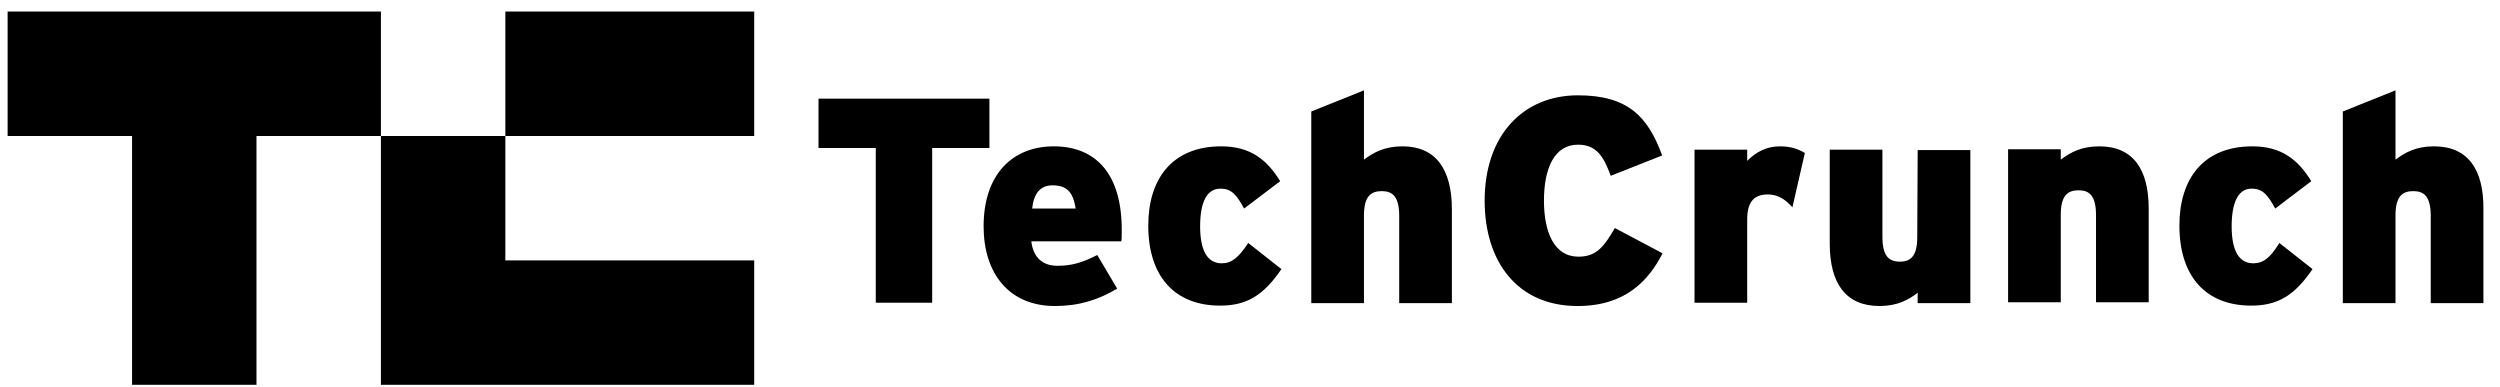
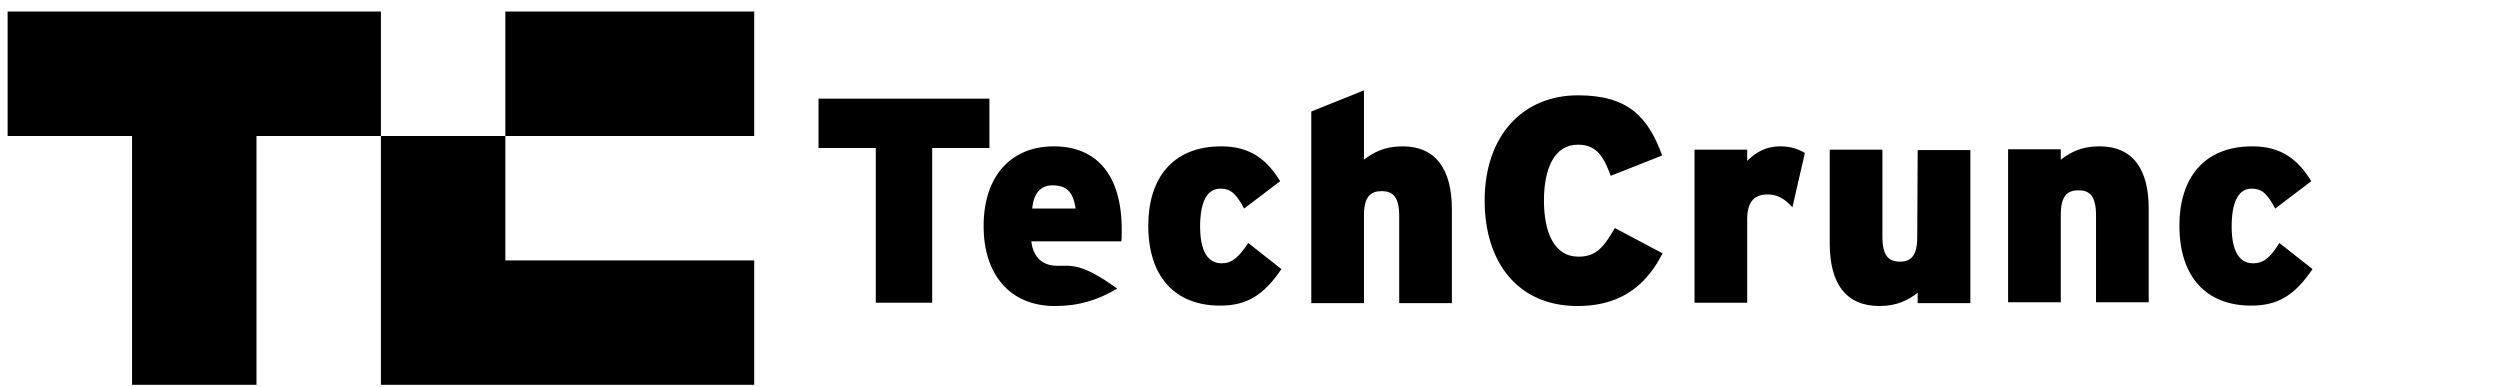
<svg xmlns="http://www.w3.org/2000/svg" width="142" height="22" viewBox="0 0 142 22" fill="none">
  <g clip-path="url(#clip0_265_4218)">
    <path d="M21.636 0.655V7.723H14.568V21.858H7.501V7.723H0.433V0.655H21.636Z" fill="black" />
    <path d="M42.839 0.655H28.704V7.723H42.839V0.655Z" fill="black" />
    <path d="M42.839 14.791V21.858H21.636V7.723H28.704V14.791H42.839Z" fill="black" />
    <path d="M56.199 5.603H46.492V8.406H49.744V17.194H52.948V8.406H56.199V5.603Z" fill="black" />
-     <path d="M59.851 8.312C57.565 8.312 55.869 9.843 55.869 12.859C55.869 15.521 57.306 17.382 59.921 17.382C61.288 17.382 62.395 17.029 63.455 16.393L62.324 14.484C61.453 14.932 60.84 15.097 60.063 15.097C59.262 15.097 58.696 14.673 58.578 13.707H63.691C63.714 13.566 63.714 13.377 63.714 13.118C63.738 9.89 62.254 8.312 59.851 8.312ZM58.626 11.846C58.72 10.974 59.097 10.527 59.78 10.527C60.652 10.527 60.958 10.974 61.099 11.846H58.626Z" fill="black" />
+     <path d="M59.851 8.312C57.565 8.312 55.869 9.843 55.869 12.859C55.869 15.521 57.306 17.382 59.921 17.382C61.288 17.382 62.395 17.029 63.455 16.393C61.453 14.932 60.84 15.097 60.063 15.097C59.262 15.097 58.696 14.673 58.578 13.707H63.691C63.714 13.566 63.714 13.377 63.714 13.118C63.738 9.89 62.254 8.312 59.851 8.312ZM58.626 11.846C58.72 10.974 59.097 10.527 59.78 10.527C60.652 10.527 60.958 10.974 61.099 11.846H58.626Z" fill="black" />
    <path d="M69.392 14.956C68.591 14.956 68.167 14.249 68.167 12.859C68.167 11.492 68.544 10.715 69.321 10.715C69.957 10.715 70.24 11.068 70.664 11.846L72.714 10.291C71.96 9.066 71.017 8.312 69.368 8.312C66.588 8.312 65.222 10.149 65.222 12.812C65.222 15.733 66.753 17.359 69.298 17.359C70.829 17.359 71.771 16.77 72.784 15.285L70.9 13.801C70.334 14.649 69.957 14.956 69.392 14.956Z" fill="black" />
    <path d="M79.664 8.312C78.627 8.312 78.015 8.665 77.473 9.066V5.131L74.481 6.333V17.217H77.473V12.246C77.473 11.163 77.85 10.856 78.486 10.856C79.098 10.856 79.475 11.163 79.475 12.27V17.217H82.467V11.893C82.467 9.608 81.548 8.312 79.664 8.312Z" fill="black" />
    <path d="M89.653 14.579C88.263 14.579 87.697 13.165 87.697 11.398C87.697 9.561 88.286 8.218 89.629 8.218C90.689 8.218 91.09 8.901 91.49 9.985L94.411 8.83C93.61 6.639 92.48 5.414 89.629 5.414C86.519 5.414 84.328 7.676 84.328 11.398C84.328 14.838 86.166 17.382 89.605 17.382C92.362 17.382 93.657 15.898 94.435 14.39L91.726 12.953C91.09 14.037 90.665 14.579 89.653 14.579Z" fill="black" />
    <path d="M99.241 9.136V8.5H96.249V17.194H99.241V12.458C99.241 11.398 99.689 11.045 100.419 11.045C101.008 11.045 101.432 11.351 101.809 11.775L102.516 8.689C102.162 8.477 101.738 8.312 101.102 8.312C100.325 8.312 99.736 8.642 99.241 9.136Z" fill="black" />
    <path d="M108.9 13.471C108.9 14.555 108.523 14.861 107.911 14.861C107.298 14.861 106.921 14.555 106.921 13.448V8.5H103.929V13.825C103.929 16.11 104.848 17.382 106.757 17.382C107.77 17.382 108.406 17.029 108.924 16.628V17.217H111.916V8.524H108.924L108.9 13.471Z" fill="black" />
    <path d="M119.243 8.312C118.206 8.312 117.594 8.665 117.052 9.066V8.477H114.06V17.17H117.052V12.199C117.052 11.115 117.429 10.809 118.065 10.809C118.678 10.809 119.054 11.115 119.054 12.223V17.17H122.046V11.846C122.046 9.608 121.151 8.312 119.243 8.312Z" fill="black" />
    <path d="M127.983 14.956C127.182 14.956 126.758 14.249 126.758 12.859C126.758 11.492 127.135 10.715 127.889 10.715C128.525 10.715 128.808 11.068 129.232 11.846L131.281 10.291C130.527 9.066 129.585 8.312 127.936 8.312C125.156 8.312 123.79 10.149 123.79 12.812C123.79 15.733 125.321 17.359 127.865 17.359C129.397 17.359 130.339 16.77 131.352 15.285L129.467 13.801C128.949 14.649 128.548 14.956 127.983 14.956Z" fill="black" />
-     <path d="M138.255 8.312C137.218 8.312 136.606 8.665 136.064 9.066V5.131L133.072 6.333V17.217H136.064V12.246C136.064 11.163 136.441 10.856 137.077 10.856C137.689 10.856 138.066 11.163 138.066 12.27V17.217H141.058V11.893C141.082 9.608 140.163 8.312 138.255 8.312Z" fill="black" />
  </g>
  <defs>
    <clipPath id="clip0_265_4218">
      <rect width="140.624" height="21.203" fill="white" transform="translate(0.433 0.655)" />
    </clipPath>
  </defs>
</svg>